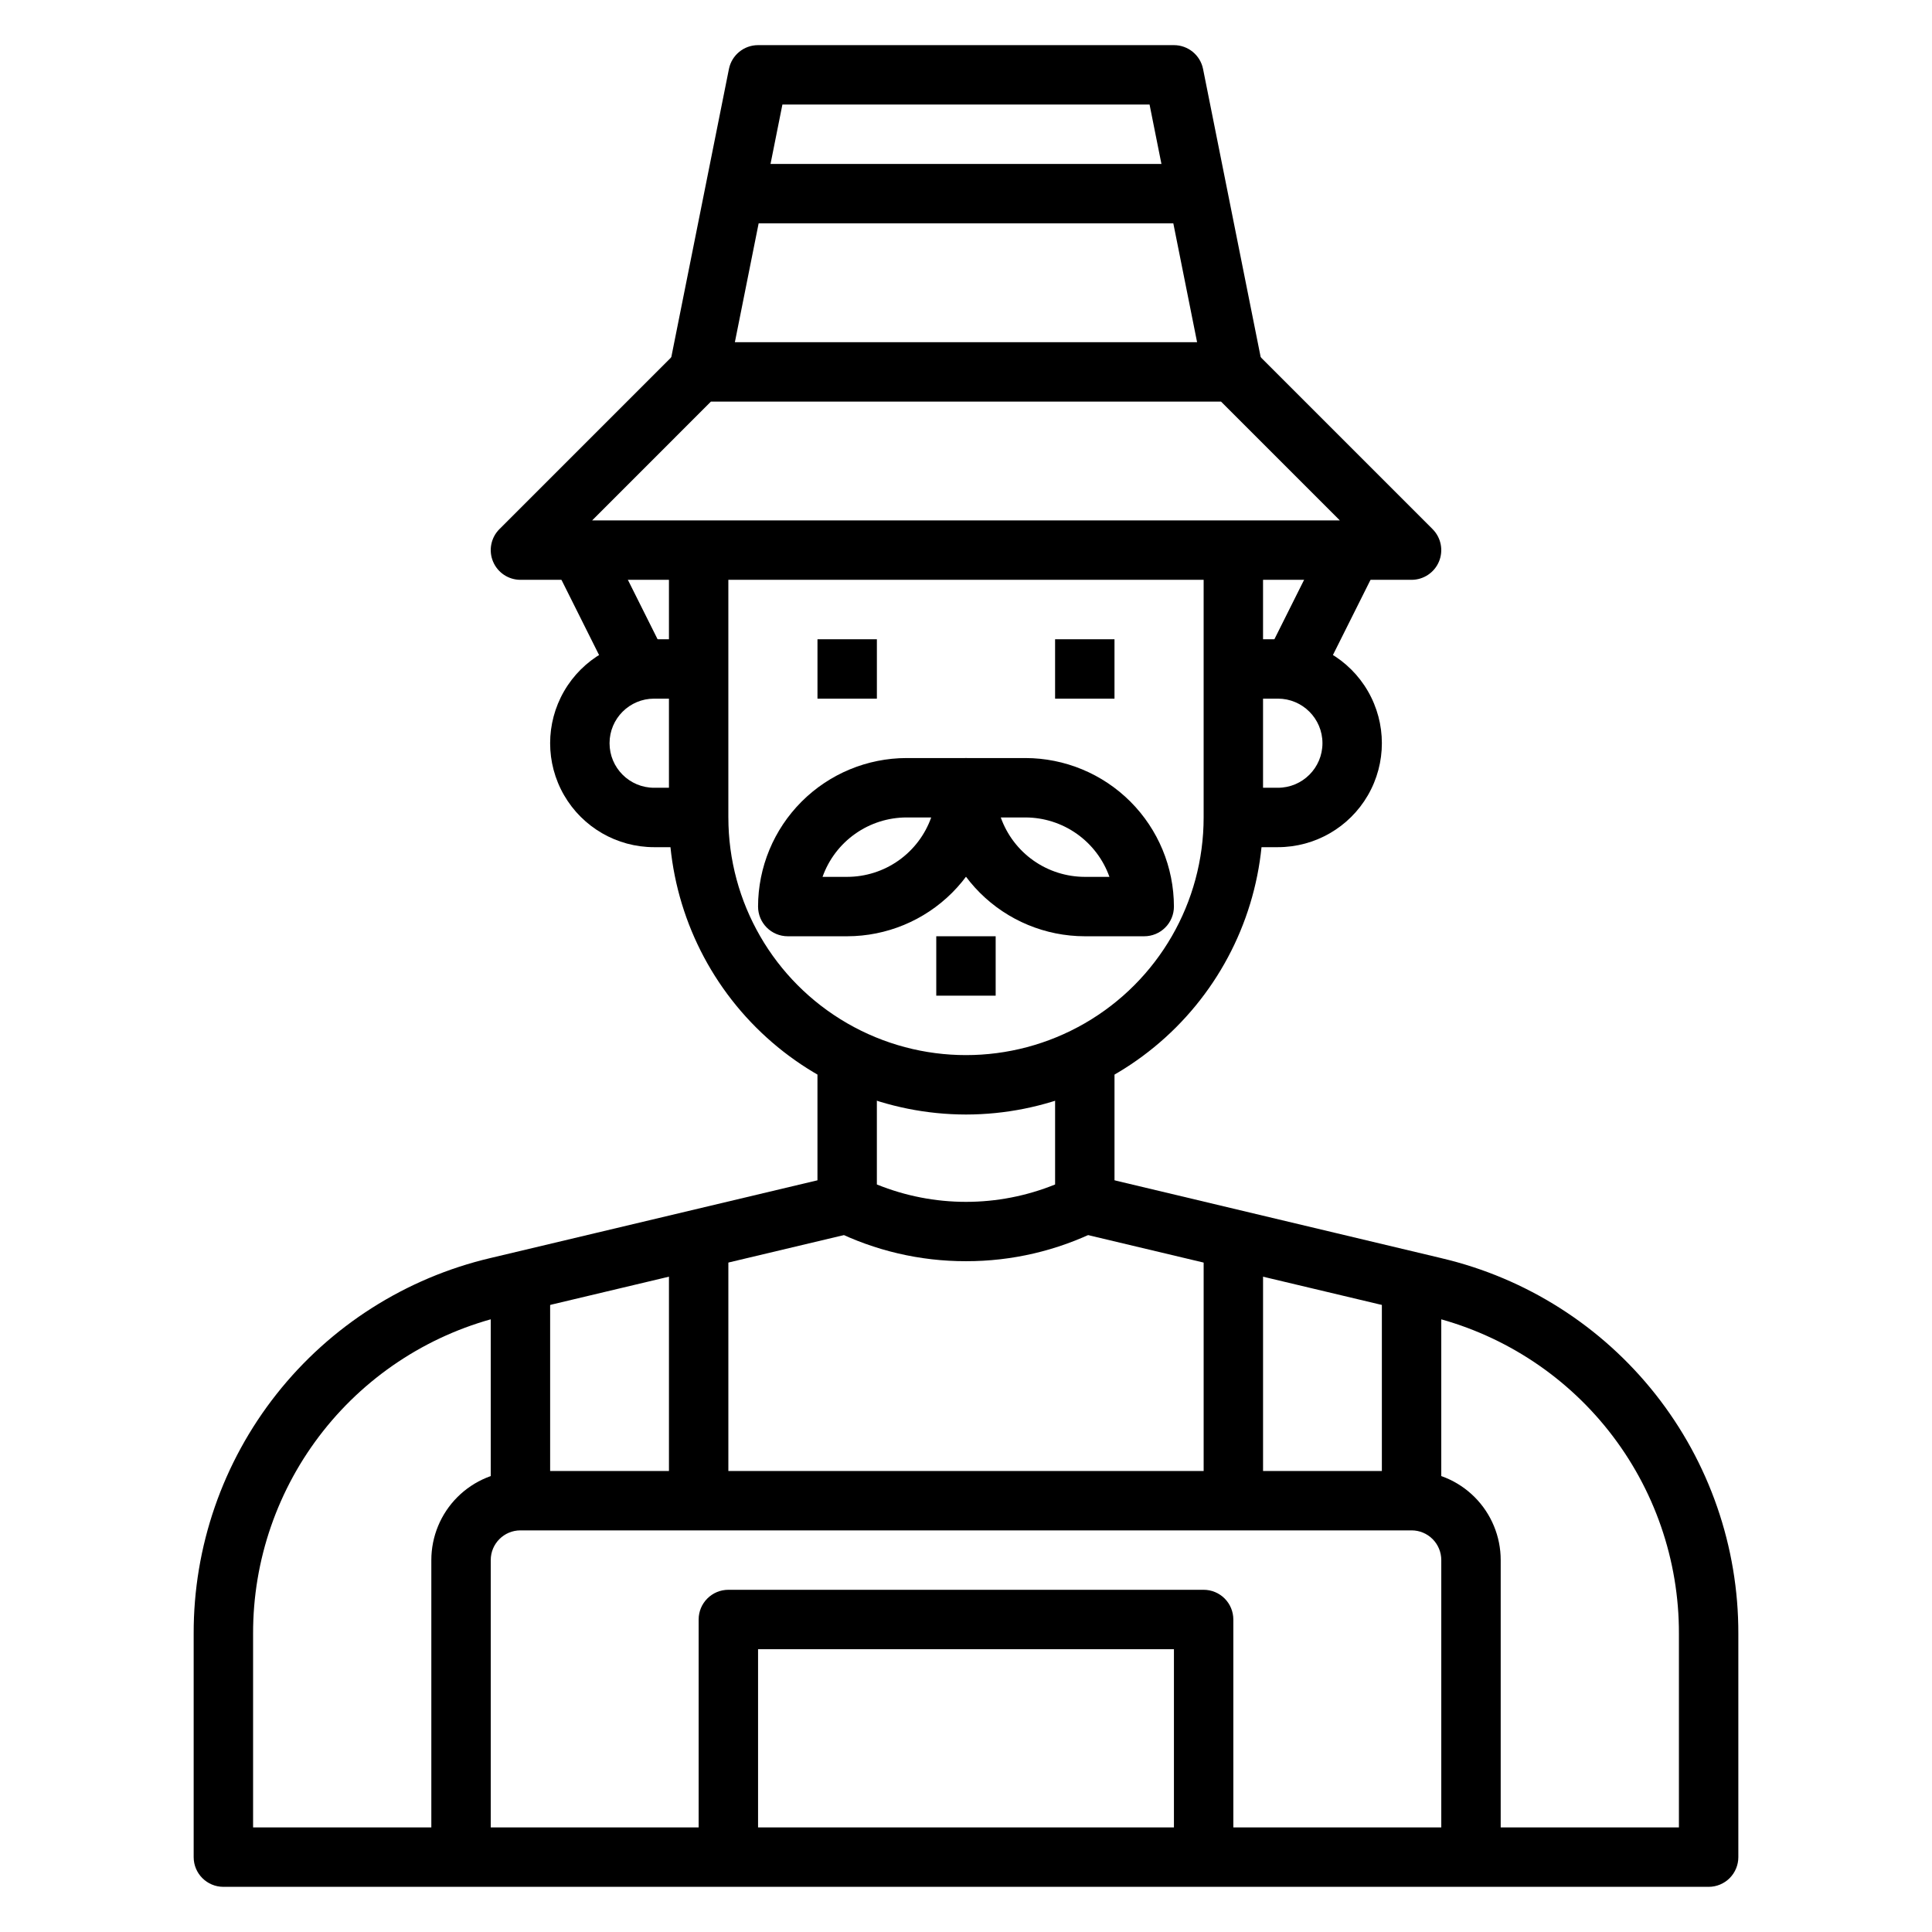
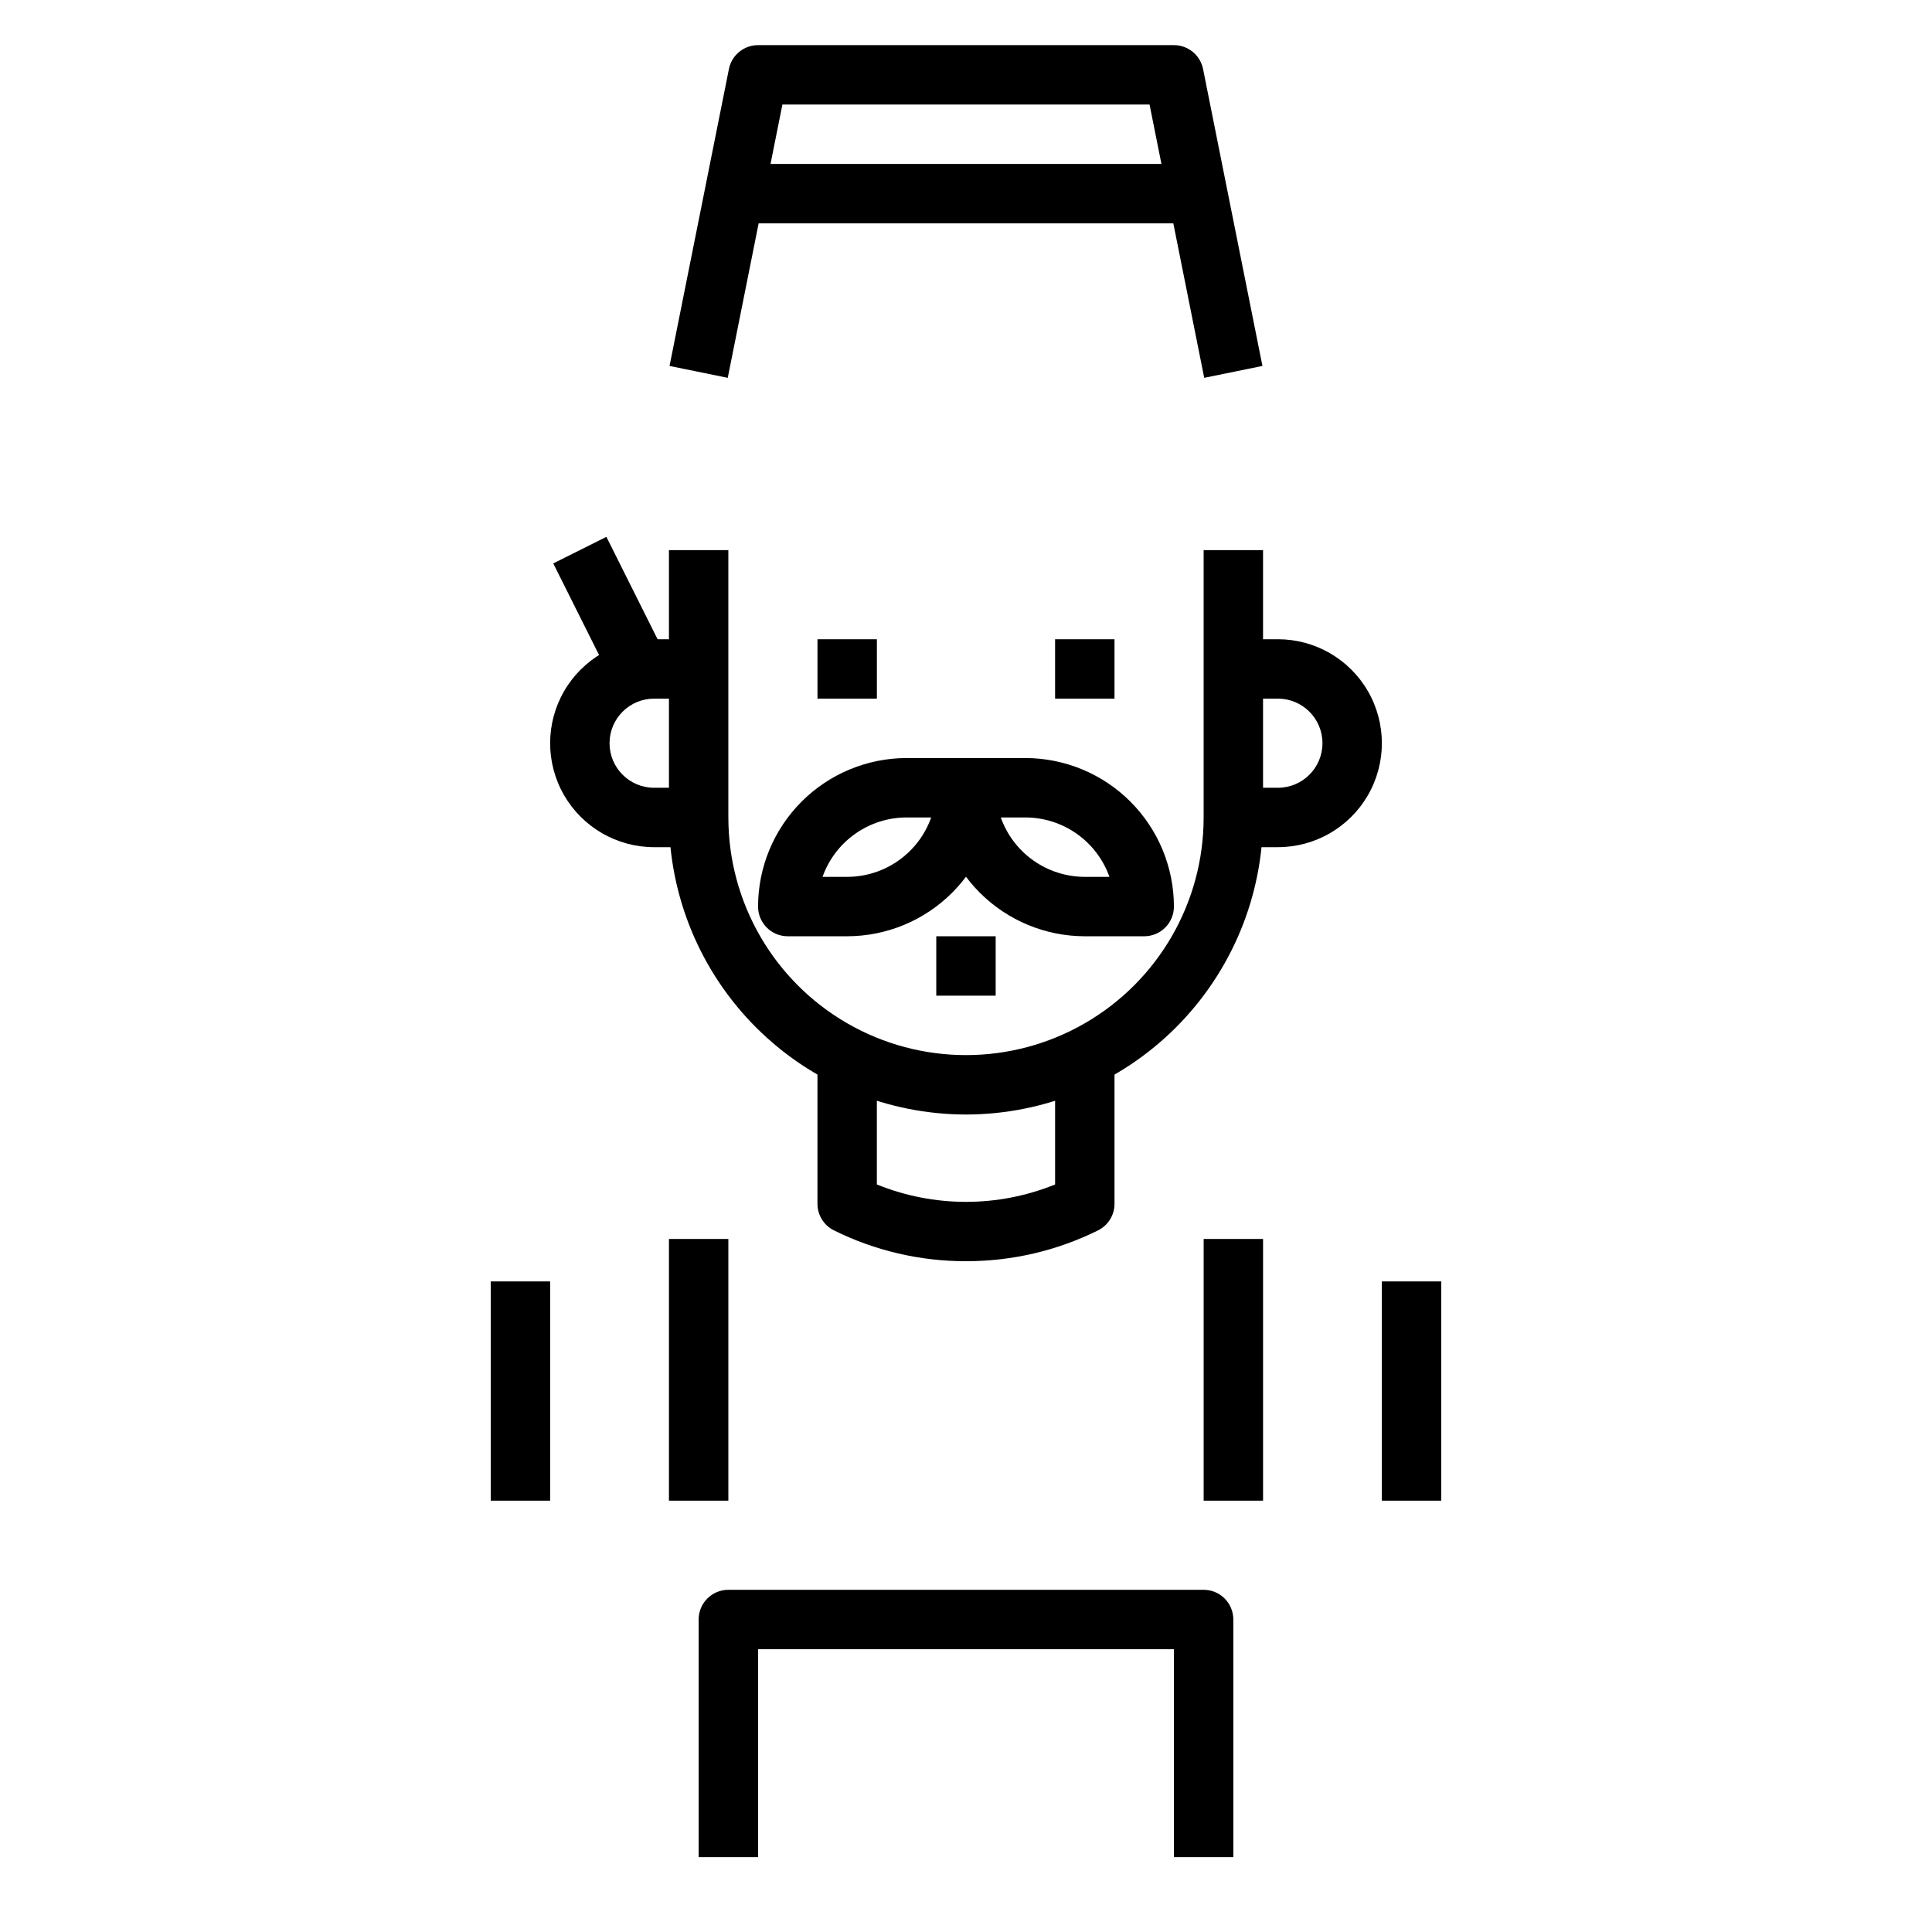
<svg xmlns="http://www.w3.org/2000/svg" fill="#000000" width="800px" height="800px" version="1.1" viewBox="144 144 512 512">
  <g>
    <path d="m400 439.36c-20.871-0.023-40.883-8.324-55.641-23.082-14.758-14.758-23.059-34.77-23.082-55.641v-70.848h15.742v70.848h0.004c0 22.5 12.004 43.293 31.488 54.539 19.484 11.25 43.488 11.25 62.977 0 19.484-11.246 31.488-32.039 31.488-54.539v-70.848h15.742v70.848c-0.023 20.871-8.324 40.883-23.082 55.641-14.758 14.758-34.766 23.059-55.637 23.082z" />
-     <path d="m518.08 297.66h-236.16c-3.184-0.004-6.055-1.922-7.269-4.863-1.219-2.941-0.547-6.324 1.703-8.574l47.234-47.234c1.477-1.477 3.477-2.305 5.562-2.305h141.7c2.086 0 4.09 0.828 5.566 2.305l47.23 47.23v0.004c2.25 2.25 2.922 5.633 1.707 8.574-1.219 2.941-4.09 4.859-7.273 4.863zm-217.16-15.746h198.15l-31.488-31.488h-135.18z" />
    <path d="m463.13 244.13-14.484-72.422h-97.301l-14.484 72.422-15.426-3.148 15.742-78.719v-0.004c0.75-3.664 3.973-6.297 7.715-6.297h110.21c3.742 0 6.969 2.633 7.715 6.297l15.742 78.719z" />
    <path d="m337.02 187.45h125.95v15.742h-125.95z" />
    <path d="m329.15 368.51h-11.805c-9.844 0-18.941-5.254-23.863-13.777s-4.922-19.027 0-27.551c4.922-8.527 14.02-13.777 23.863-13.777h11.805v15.742h-11.805c-6.523 0-11.809 5.289-11.809 11.809 0 6.523 5.285 11.809 11.809 11.809h11.805z" />
    <path d="m482.66 368.51h-11.809v-15.746h11.809c6.519 0 11.805-5.285 11.805-11.809 0-6.519-5.285-11.809-11.805-11.809h-11.809v-15.742h11.809c9.844 0 18.938 5.25 23.859 13.777 4.922 8.523 4.922 19.027 0 27.551s-14.016 13.777-23.859 13.777z" />
    <path d="m290.62 293.31 14.082-7.039 15.742 31.488-14.082 7.039z" />
-     <path d="m479.55 317.76 15.742-31.488 14.082 7.039-15.742 31.488z" />
    <path d="m368.51 392.12h-15.746c-4.348 0-7.871-3.523-7.871-7.871 0.012-10.434 4.164-20.438 11.543-27.816s17.383-11.531 27.816-11.543h15.746c2.086 0 4.09 0.828 5.566 2.305 1.477 1.477 2.305 3.481 2.305 5.566-0.012 10.438-4.164 20.441-11.543 27.82-7.379 7.379-17.383 11.527-27.816 11.539zm-6.527-15.742h6.527c4.883-0.008 9.645-1.523 13.629-4.34 3.988-2.82 7.004-6.805 8.641-11.406h-6.527c-4.883 0.008-9.645 1.523-13.629 4.344-3.988 2.816-7.008 6.801-8.641 11.402z" />
    <path d="m447.23 392.12h-15.742c-10.438-0.012-20.441-4.16-27.82-11.539-7.379-7.379-11.527-17.383-11.543-27.82 0-4.348 3.527-7.871 7.875-7.871h15.742c10.434 0.012 20.441 4.164 27.82 11.543 7.375 7.379 11.527 17.383 11.539 27.816 0 2.09-0.828 4.09-2.305 5.566-1.477 1.477-3.477 2.305-5.566 2.305zm-38.016-31.488c1.637 4.602 4.652 8.586 8.641 11.406 3.988 2.816 8.75 4.332 13.633 4.34h6.527-0.004c-1.633-4.602-4.652-8.586-8.637-11.402-3.988-2.82-8.75-4.336-13.633-4.344z" />
    <path d="m392.12 392.12h15.742v15.742h-15.742z" />
    <path d="m400 478.23c-12.145 0.023-24.129-2.773-35.008-8.172-2.684-1.34-4.371-4.086-4.356-7.082v-39.363h15.742v34.281l0.004 0.004c15.145 6.141 32.086 6.141 47.23 0v-34.285h15.742v39.359l0.004 0.004c0.016 2.996-1.672 5.742-4.356 7.082-10.879 5.398-22.859 8.195-35.004 8.172z" />
-     <path d="m596.8 644.03h-393.6c-4.348 0-7.875-3.523-7.875-7.871v-59.207c-0.062-23.035 7.676-45.414 21.953-63.492 14.281-18.078 34.258-30.789 56.684-36.066l92.734-22.043 3.637 15.32-92.723 22.043h-0.004c-18.973 4.465-35.875 15.223-47.957 30.52-12.082 15.293-18.629 34.227-18.578 53.719v51.336h377.86v-51.336c0.051-19.488-6.5-38.422-18.578-53.715-12.082-15.297-28.984-26.051-47.953-30.516l-92.723-22.043 3.637-15.32 92.734 22.082-0.004 0.004c22.414 5.273 42.387 17.977 56.664 36.043 14.277 18.07 22.02 40.438 21.969 63.465v59.207c0 2.086-0.832 4.09-2.305 5.566-1.477 1.477-3.481 2.305-5.566 2.305z" />
    <path d="m274.05 483.59h15.742v58.102h-15.742z" />
    <path d="m321.28 472.34h15.742v69.352h-15.742z" />
    <path d="m510.21 483.59h15.742v58.102h-15.742z" />
    <path d="m462.98 472.34h15.742v69.352h-15.742z" />
-     <path d="m541.7 636.16h-15.746v-78.723c0-2.086-0.828-4.09-2.305-5.566-1.477-1.477-3.477-2.305-5.566-2.305h-236.16c-4.348 0-7.871 3.523-7.871 7.871v78.723h-15.746v-78.723c0-6.262 2.488-12.27 6.918-16.699 4.43-4.426 10.438-6.914 16.699-6.914h236.16c6.266 0 12.27 2.488 16.699 6.914 4.43 4.43 6.918 10.438 6.918 16.699z" />
    <path d="m470.85 636.16h-15.746v-55.105h-110.21v55.105h-15.746v-62.977c0-4.348 3.527-7.871 7.875-7.871h125.95c2.086 0 4.09 0.828 5.566 2.305 1.473 1.477 2.305 3.477 2.305 5.566z" />
    <path d="m360.64 313.41h15.742v15.742h-15.742z" />
    <path d="m423.61 313.41h15.742v15.742h-15.742z" />
  </g>
</svg>